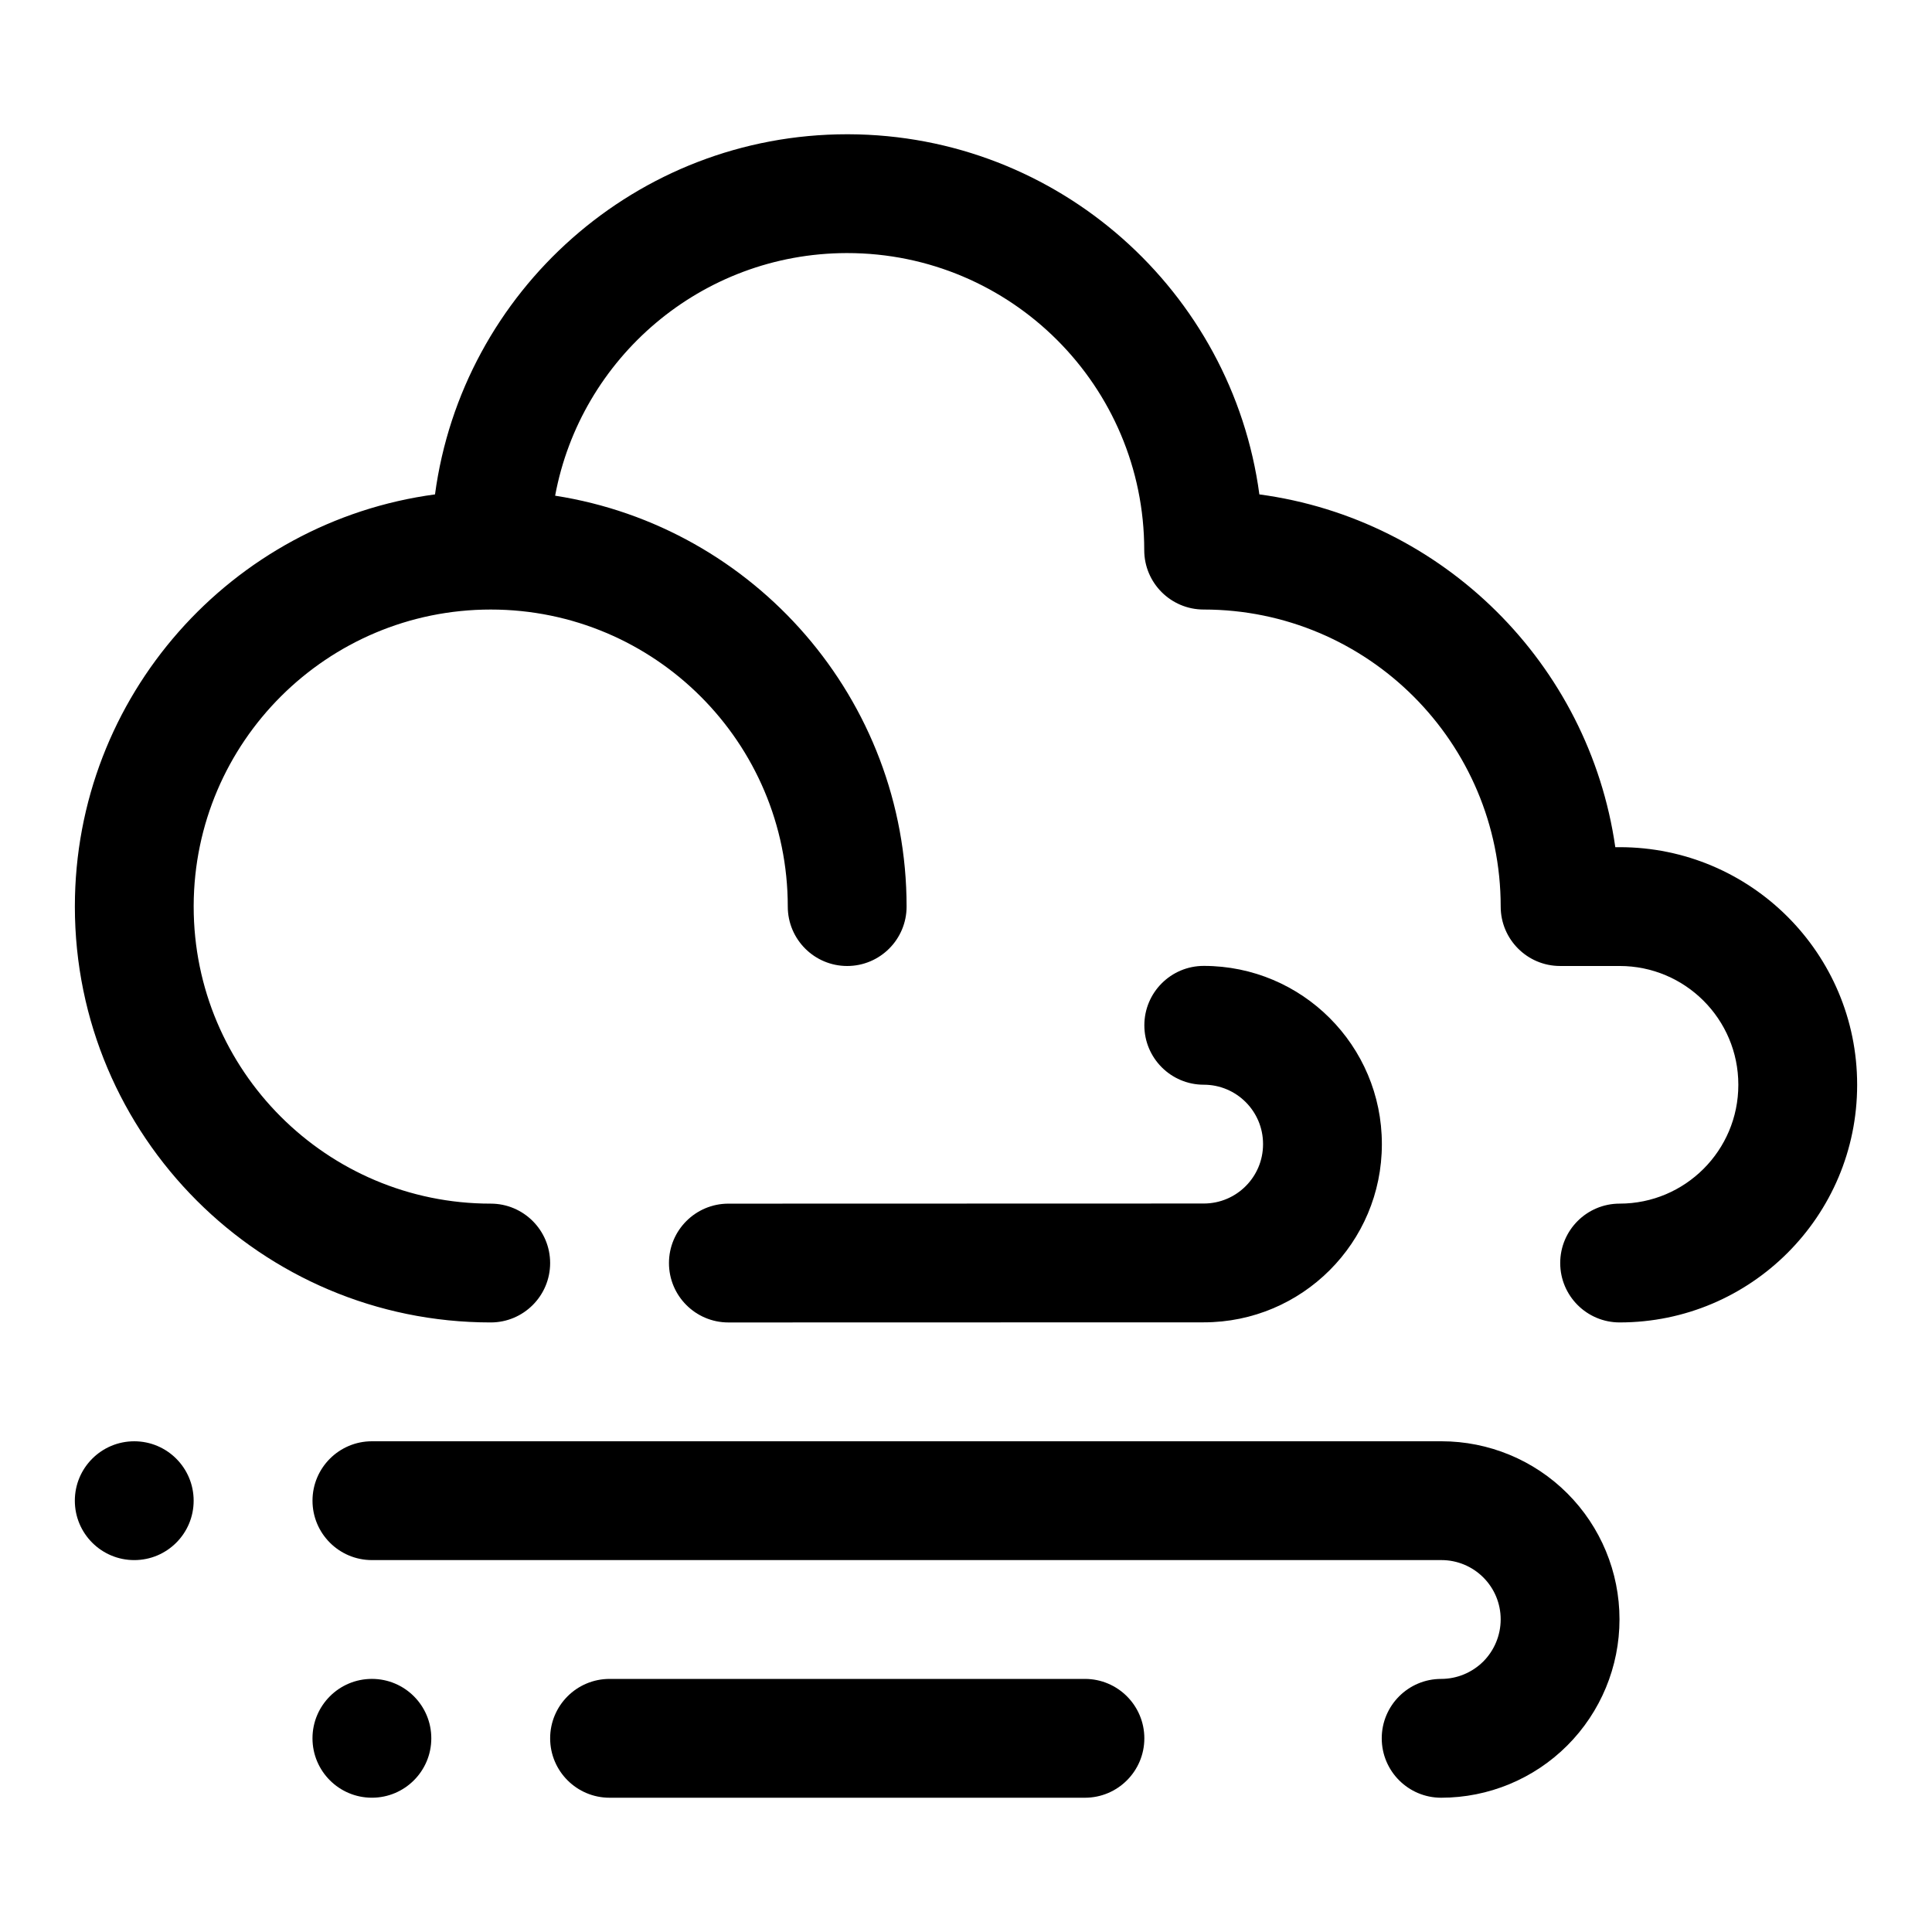
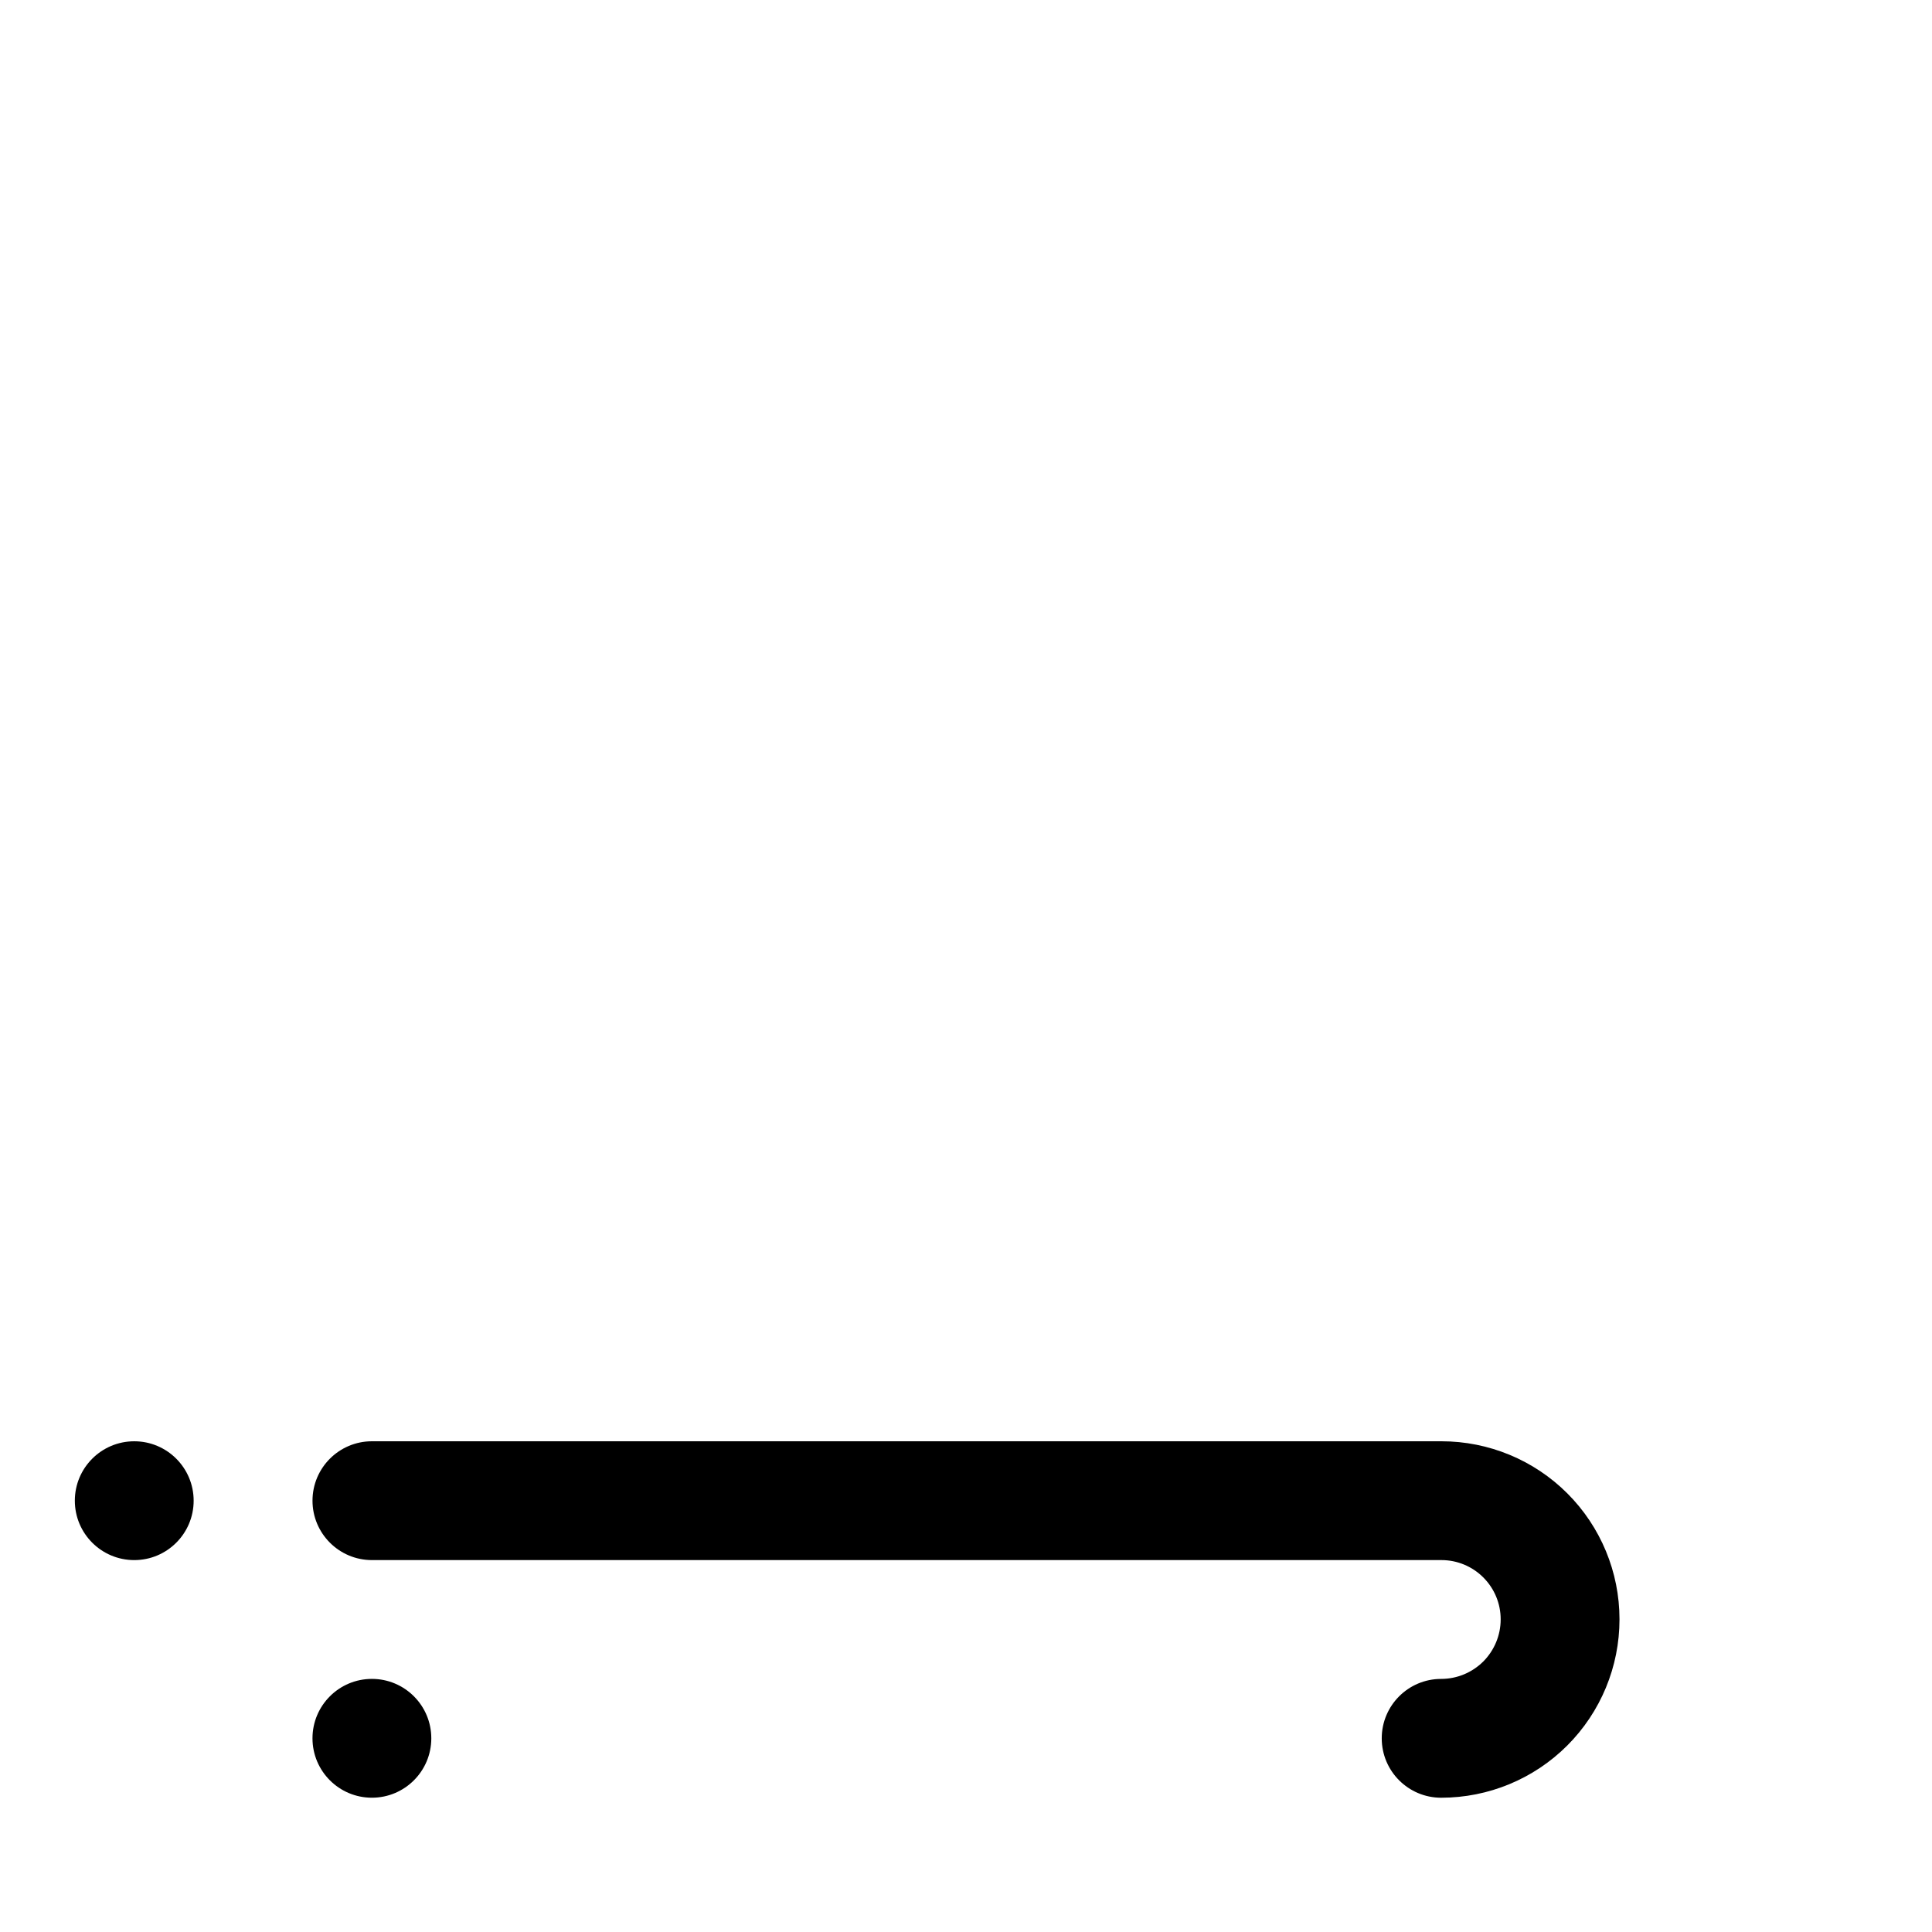
<svg xmlns="http://www.w3.org/2000/svg" fill="#000000" width="800px" height="800px" version="1.1" viewBox="144 144 512 512">
  <g fill-rule="evenodd">
-     <path d="m463.01 431.46c8.672 0 15.711 7.035 15.711 15.711v0.062c0 8.676-7.039 15.711-15.711 15.711-20.012 0-98.164 0.035-125.98 0.035-8.691 0-15.746 7.051-15.746 15.742s7.055 15.742 15.746 15.742c27.82 0 105.97-0.031 125.98-0.031 26.07 0 47.199-21.125 47.199-47.199v-0.062c0-26.074-21.129-47.199-47.199-47.199-8.691 0-15.746 7.051-15.746 15.742 0 8.691 7.055 15.746 15.746 15.746z" />
-     <path d="m431.52 588.93h-125.98c-8.691 0-15.746 7.055-15.746 15.746s7.055 15.742 15.746 15.742h125.98c8.688 0 15.742-7.051 15.742-15.742s-7.055-15.746-15.742-15.746z" />
-     <path d="m368.87 179.58h-0.359c-55.812 0-102.01 41.594-109.23 95.441-53.844 7.227-95.441 53.402-95.441 109.23 0 60.82 49.391 110.21 110.21 110.21 8.691 0 15.742-7.051 15.742-15.742s-7.051-15.742-15.742-15.742c-43.453 0-78.723-35.27-78.723-78.723v-0.25c0.145-43.344 35.363-78.469 78.723-78.469 43.453 0 78.719 35.266 78.719 78.719 0 8.691 7.055 15.746 15.746 15.746 8.688 0 15.742-7.055 15.742-15.746 0-55.023-40.414-100.68-93.141-108.89 6.769-36.492 38.746-64.188 77.176-64.297h0.223c43.453 0 78.719 35.266 78.719 78.719 0 8.691 7.055 15.746 15.746 15.746 43.453 0 78.719 35.266 78.719 78.719 0 8.691 7.055 15.746 15.742 15.746h15.777c17.367 0 31.457 14.09 31.457 31.457v0.062c0 17.363-14.09 31.457-31.457 31.457-8.691 0-15.746 7.051-15.746 15.742s7.055 15.742 15.746 15.742c34.762 0 62.945-28.18 62.945-62.941v-0.062c0-34.766-28.184-62.945-62.945-62.945h-1.148c-6.961-48.57-45.629-86.957-94.324-93.488-7.211-53.734-53.215-95.254-108.87-95.441z" />
    <path d="m242.56 557.44h283.45c4.16 0 8.141 1.656 11.086 4.598 2.945 2.945 4.598 6.93 4.598 11.086v0.031c0 4.188-1.668 8.203-4.613 11.16-2.961 2.945-6.977 4.613-11.164 4.613-8.691 0-15.742 7.055-15.742 15.746s7.051 15.742 15.742 15.742c12.535 0 24.562-4.973 33.426-13.84 8.863-8.863 13.84-20.891 13.84-33.422v-0.031c0-12.516-4.977-24.516-13.824-33.363-8.832-8.832-20.828-13.809-33.348-13.809h-283.45c-8.691 0-15.746 7.055-15.746 15.746 0 8.691 7.055 15.742 15.746 15.742z" />
    <path d="m195.32 541.7c0 8.695-7.047 15.742-15.742 15.742-8.695 0-15.746-7.047-15.746-15.742 0-8.695 7.051-15.746 15.746-15.746 8.695 0 15.742 7.051 15.742 15.746" />
    <path d="m258.3 604.67c0 8.695-7.047 15.742-15.742 15.742-8.695 0-15.746-7.047-15.746-15.742s7.051-15.746 15.746-15.746c8.695 0 15.742 7.051 15.742 15.746" />
  </g>
</svg>